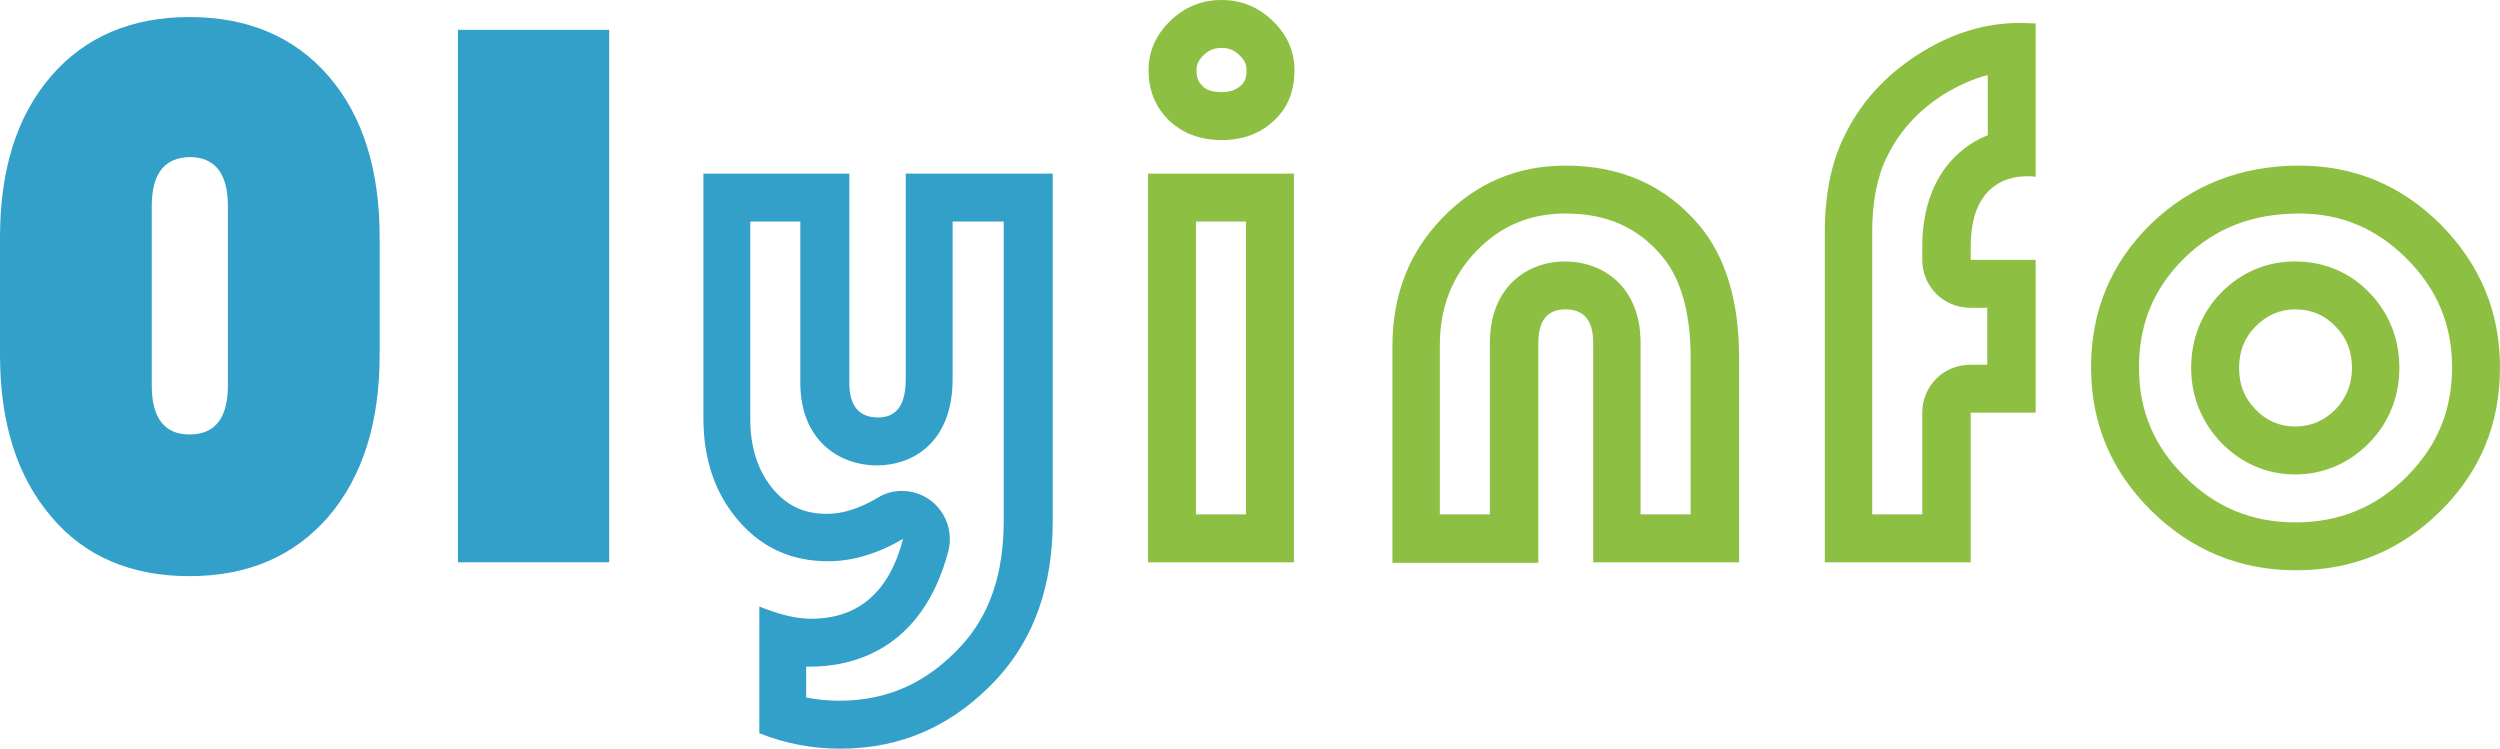
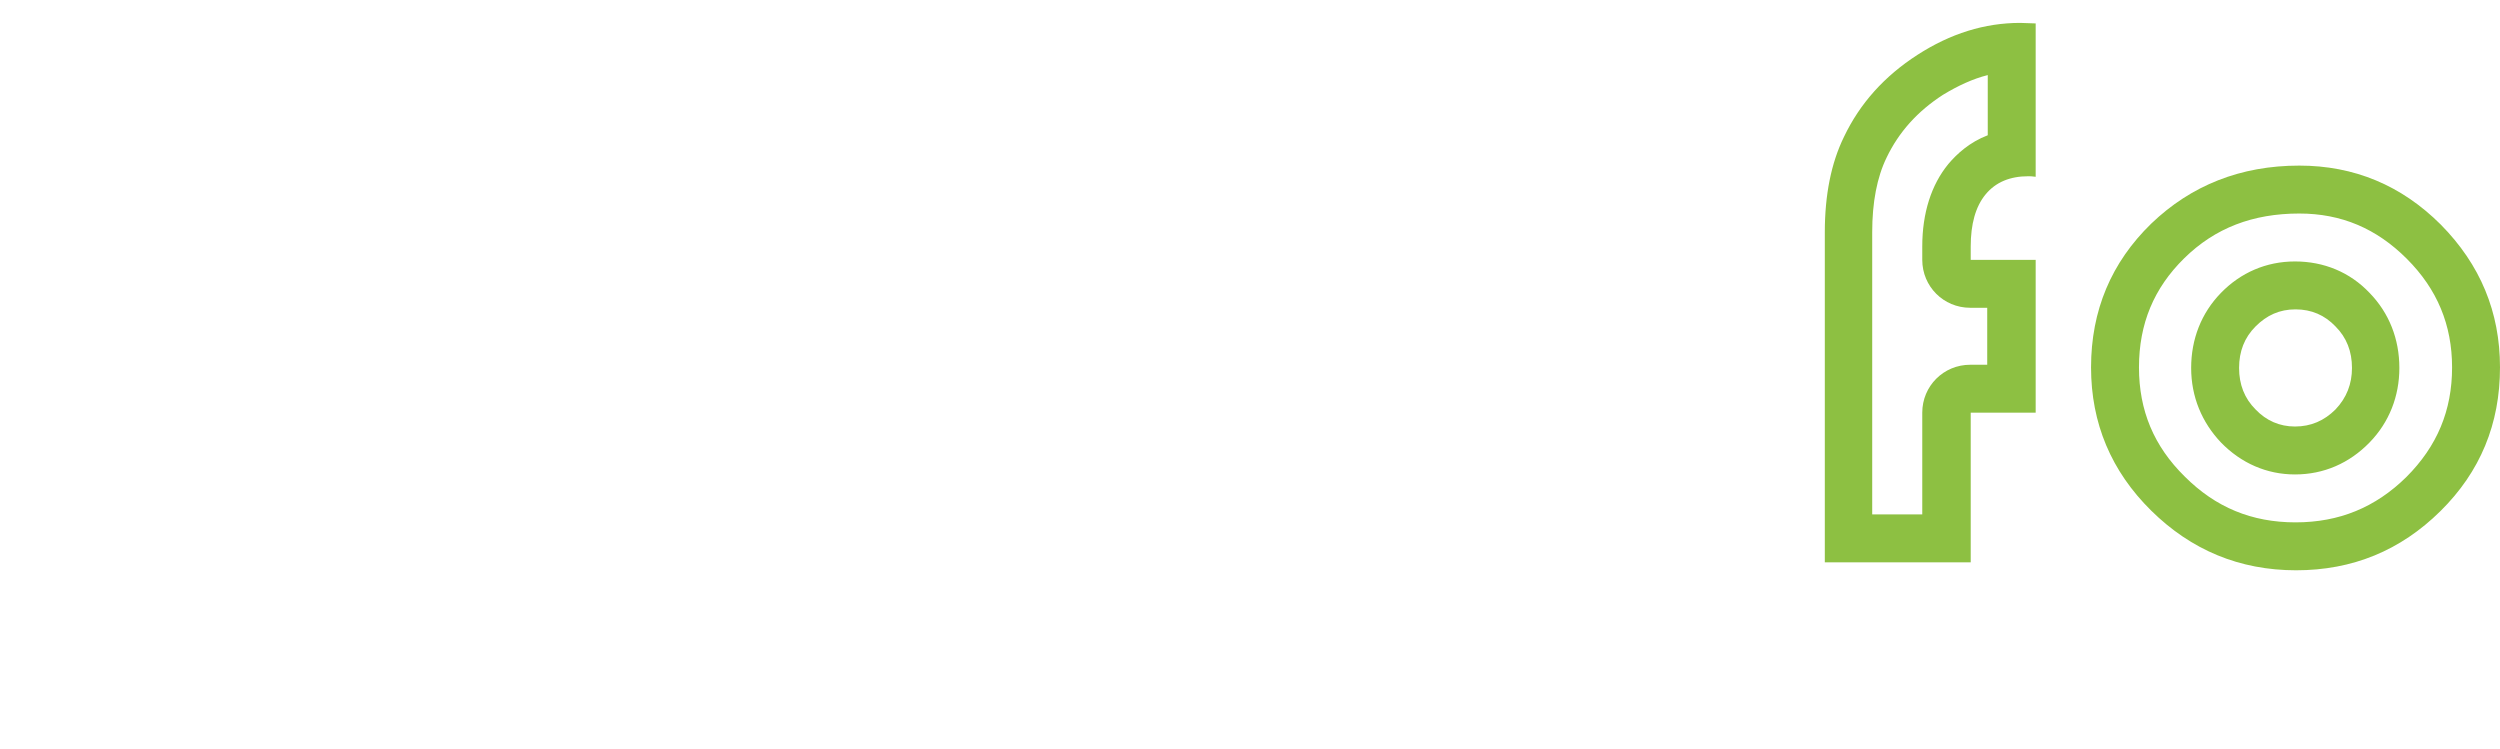
<svg xmlns="http://www.w3.org/2000/svg" version="1.1" id="Layer_1" x="0px" y="0px" viewBox="0 0 469.5 140.6" style="enable-background:new 0 0 469.5 140.6;" xml:space="preserve">
  <style type="text/css">
	.st0{fill:#32A0C8;}
	.st1{fill:#8dc042;}
</style>
  <g>
-     <path class="st0" d="M0,66.6v-22c0-12.8,3.2-22.9,9.6-30.3c6.4-7.4,15.1-11.1,26-11.1s19.7,3.7,26.1,11.1   c6.4,7.4,9.6,17.5,9.6,30.3v22c0,12.8-3.2,22.9-9.6,30.4c-6.4,7.4-15.1,11.2-26.1,11.2s-19.7-3.7-26-11.2C3.2,89.5,0,79.4,0,66.6z    M28.5,38.7v33.7c0,6.1,2.4,9.2,7.1,9.2c4.8,0,7.2-3.1,7.2-9.2V38.7c0-6.1-2.4-9.2-7.2-9.2C30.9,29.6,28.5,32.6,28.5,38.7z" />
-     <path class="st0" d="M114.4,5.6v100H86V5.6H114.4z" />
    <g>
-       <path class="st0" d="M188.5,41.6v56.2c0,9.9-2.6,17.6-7.9,23.4c-6.4,7-13.9,10.4-23,10.4c-2,0-4.1-0.2-6.2-0.6v-5.8    c0.2,0,0.5,0,0.7,0c7.6,0,21-2.8,26-21.7c0.9-3.5-0.4-7.3-3.3-9.5c-1.6-1.2-3.5-1.8-5.4-1.8c-1.6,0-3.2,0.4-4.6,1.3    c-3.4,2-6.5,3-9.5,3c-4.2,0-7.3-1.4-10-4.5c-2.9-3.4-4.4-7.8-4.4-13.4V41.6h9.4v30.3c0,10.7,7.2,15.5,14.4,15.5    c6.6,0,14.2-4.2,14.2-16.2V41.6H188.5 M197.5,32.6h-27.4v38.6c0,4.8-1.7,7.2-5.2,7.2c-3.6,0-5.4-2.2-5.4-6.5V32.6h-27.4v45.9    c0,7.8,2.2,14.2,6.6,19.3c4.4,5.1,10,7.6,16.8,7.6c4.6,0,9.3-1.4,14.1-4.2c-2.6,10-8.4,15-17.3,15c-2.8,0-6-0.8-9.7-2.3v23.8    c5,2,10.1,2.9,15.2,2.9c11.6,0,21.4-4.4,29.6-13.3c6.8-7.5,10.3-17.3,10.3-29.4V32.6L197.5,32.6z" />
-     </g>
+       </g>
    <g>
-       <path class="st1" d="M229.4,9c1.4,0,2.4,0.4,3.4,1.4c1.1,1.1,1.3,1.8,1.3,2.8c0,1.7-0.5,2.4-1.1,2.9c-0.6,0.5-1.5,1.2-3.6,1.2    s-3.1-0.6-3.6-1.2c-0.5-0.5-1.1-1.1-1.1-2.9c0-0.9,0.2-1.7,1.3-2.8C227,9.4,228,9,229.4,9 M234,41.6v55h-9.4v-55H234 M229.4,0    c-3.7,0-6.9,1.3-9.6,3.9c-2.7,2.6-4.1,5.7-4.1,9.3c0,3.8,1.3,6.9,3.8,9.4c2.6,2.4,5.8,3.7,9.9,3.7c4,0,7.3-1.2,9.9-3.7    c2.6-2.4,3.8-5.6,3.8-9.4c0-3.6-1.4-6.7-4.1-9.3C236.3,1.3,233.1,0,229.4,0L229.4,0z M243,32.6h-27.4v73H243V32.6L243,32.6z" />
-     </g>
+       </g>
    <g>
-       <path class="st1" d="M294,40.1c7.8,0,13.6,2.6,18.2,8.1c3.5,4.2,5.3,10.6,5.3,18.9v29.5h-9.4V64.4c0-10.6-7.1-15.3-14.2-15.3    c-7,0-14.1,4.7-14.1,15.3v32.2h-9.4V64.9c0-7.2,2.3-13,6.9-17.8C281.9,42.4,287.3,40.1,294,40.1 M294,31.1    c-9.1,0-16.8,3.3-23.1,9.8c-6.3,6.5-9.4,14.5-9.4,24.1v40.7h27.4V64.4c0-4.2,1.7-6.3,5.1-6.3c3.5,0,5.2,2.1,5.2,6.3v41.2h27.4    V67.1c0-10.5-2.5-18.8-7.4-24.7C312.8,34.8,304.4,31.1,294,31.1L294,31.1z" />
-     </g>
+       </g>
    <g>
      <path class="st1" d="M373.3,14.1v11.3c-3.4,1.3-5.8,3.5-7.4,5.4c-3.2,3.9-4.9,9.2-4.9,15.5v2.5c0,5,4,9,9,9h3.2v10.7h-3.2    c-5,0-9,4-9,9v19.1h-9.4v-53c0-5.6,0.9-10.3,2.7-14c2.3-4.8,5.8-8.7,10.6-11.8C367.7,16.1,370.5,14.8,373.3,14.1 M379.4,4.3    c-6.7,0-13.1,2-19.3,6c-6.2,4-10.8,9.1-13.8,15.4c-2.4,4.9-3.6,10.9-3.6,17.9v62h27.4V77.5h12.2V48.8h-12.2v-2.5    c0-4.2,0.9-7.5,2.8-9.8c1.9-2.3,4.6-3.4,8-3.4c0.3,0,0.8,0,1.4,0.1V4.4L379.4,4.3L379.4,4.3z" />
    </g>
    <g>
      <path class="st1" d="M431.8,40.1c7.9,0,14.5,2.8,20.2,8.5c5.7,5.7,8.5,12.4,8.5,20.4c0,8.1-2.8,14.8-8.6,20.6    c-5.8,5.7-12.6,8.5-20.8,8.5c-8.2,0-15-2.8-20.8-8.6c-5.8-5.7-8.6-12.4-8.6-20.5c0-8.2,2.8-14.9,8.5-20.5    C416,42.8,423.1,40.1,431.8,40.1 M431,89.1c5.4,0,10.2-2.1,14-6c3.7-3.8,5.6-8.7,5.6-14c0-5.4-1.9-10.3-5.6-14.1    c-3.7-3.9-8.6-5.9-14-5.9c-5.4,0-10.2,2.1-13.9,5.9c-3.7,3.8-5.6,8.7-5.6,14.1c0,5.4,2,10.2,5.6,14C420.9,87,425.7,89.1,431,89.1     M431.8,31.1c-11,0-20.3,3.7-27.8,10.9c-7.5,7.3-11.3,16.3-11.3,27c0,10.5,3.8,19.5,11.3,26.9c7.5,7.4,16.6,11.2,27.2,11.2    c10.6,0,19.6-3.7,27.1-11.1c7.5-7.4,11.2-16.4,11.2-27c0-10.4-3.7-19.3-11.1-26.8C451,34.8,442.1,31.1,431.8,31.1L431.8,31.1z     M431,80.1c-2.9,0-5.4-1.1-7.4-3.2c-2.1-2.1-3.1-4.7-3.1-7.8c0-3.1,1-5.7,3.1-7.8c2.1-2.1,4.5-3.2,7.5-3.2c3,0,5.5,1.1,7.5,3.2    c2.1,2.1,3.1,4.7,3.1,7.8c0,3-1,5.6-3.1,7.8C436.5,79,434,80.1,431,80.1L431,80.1z" />
    </g>
  </g>
</svg>